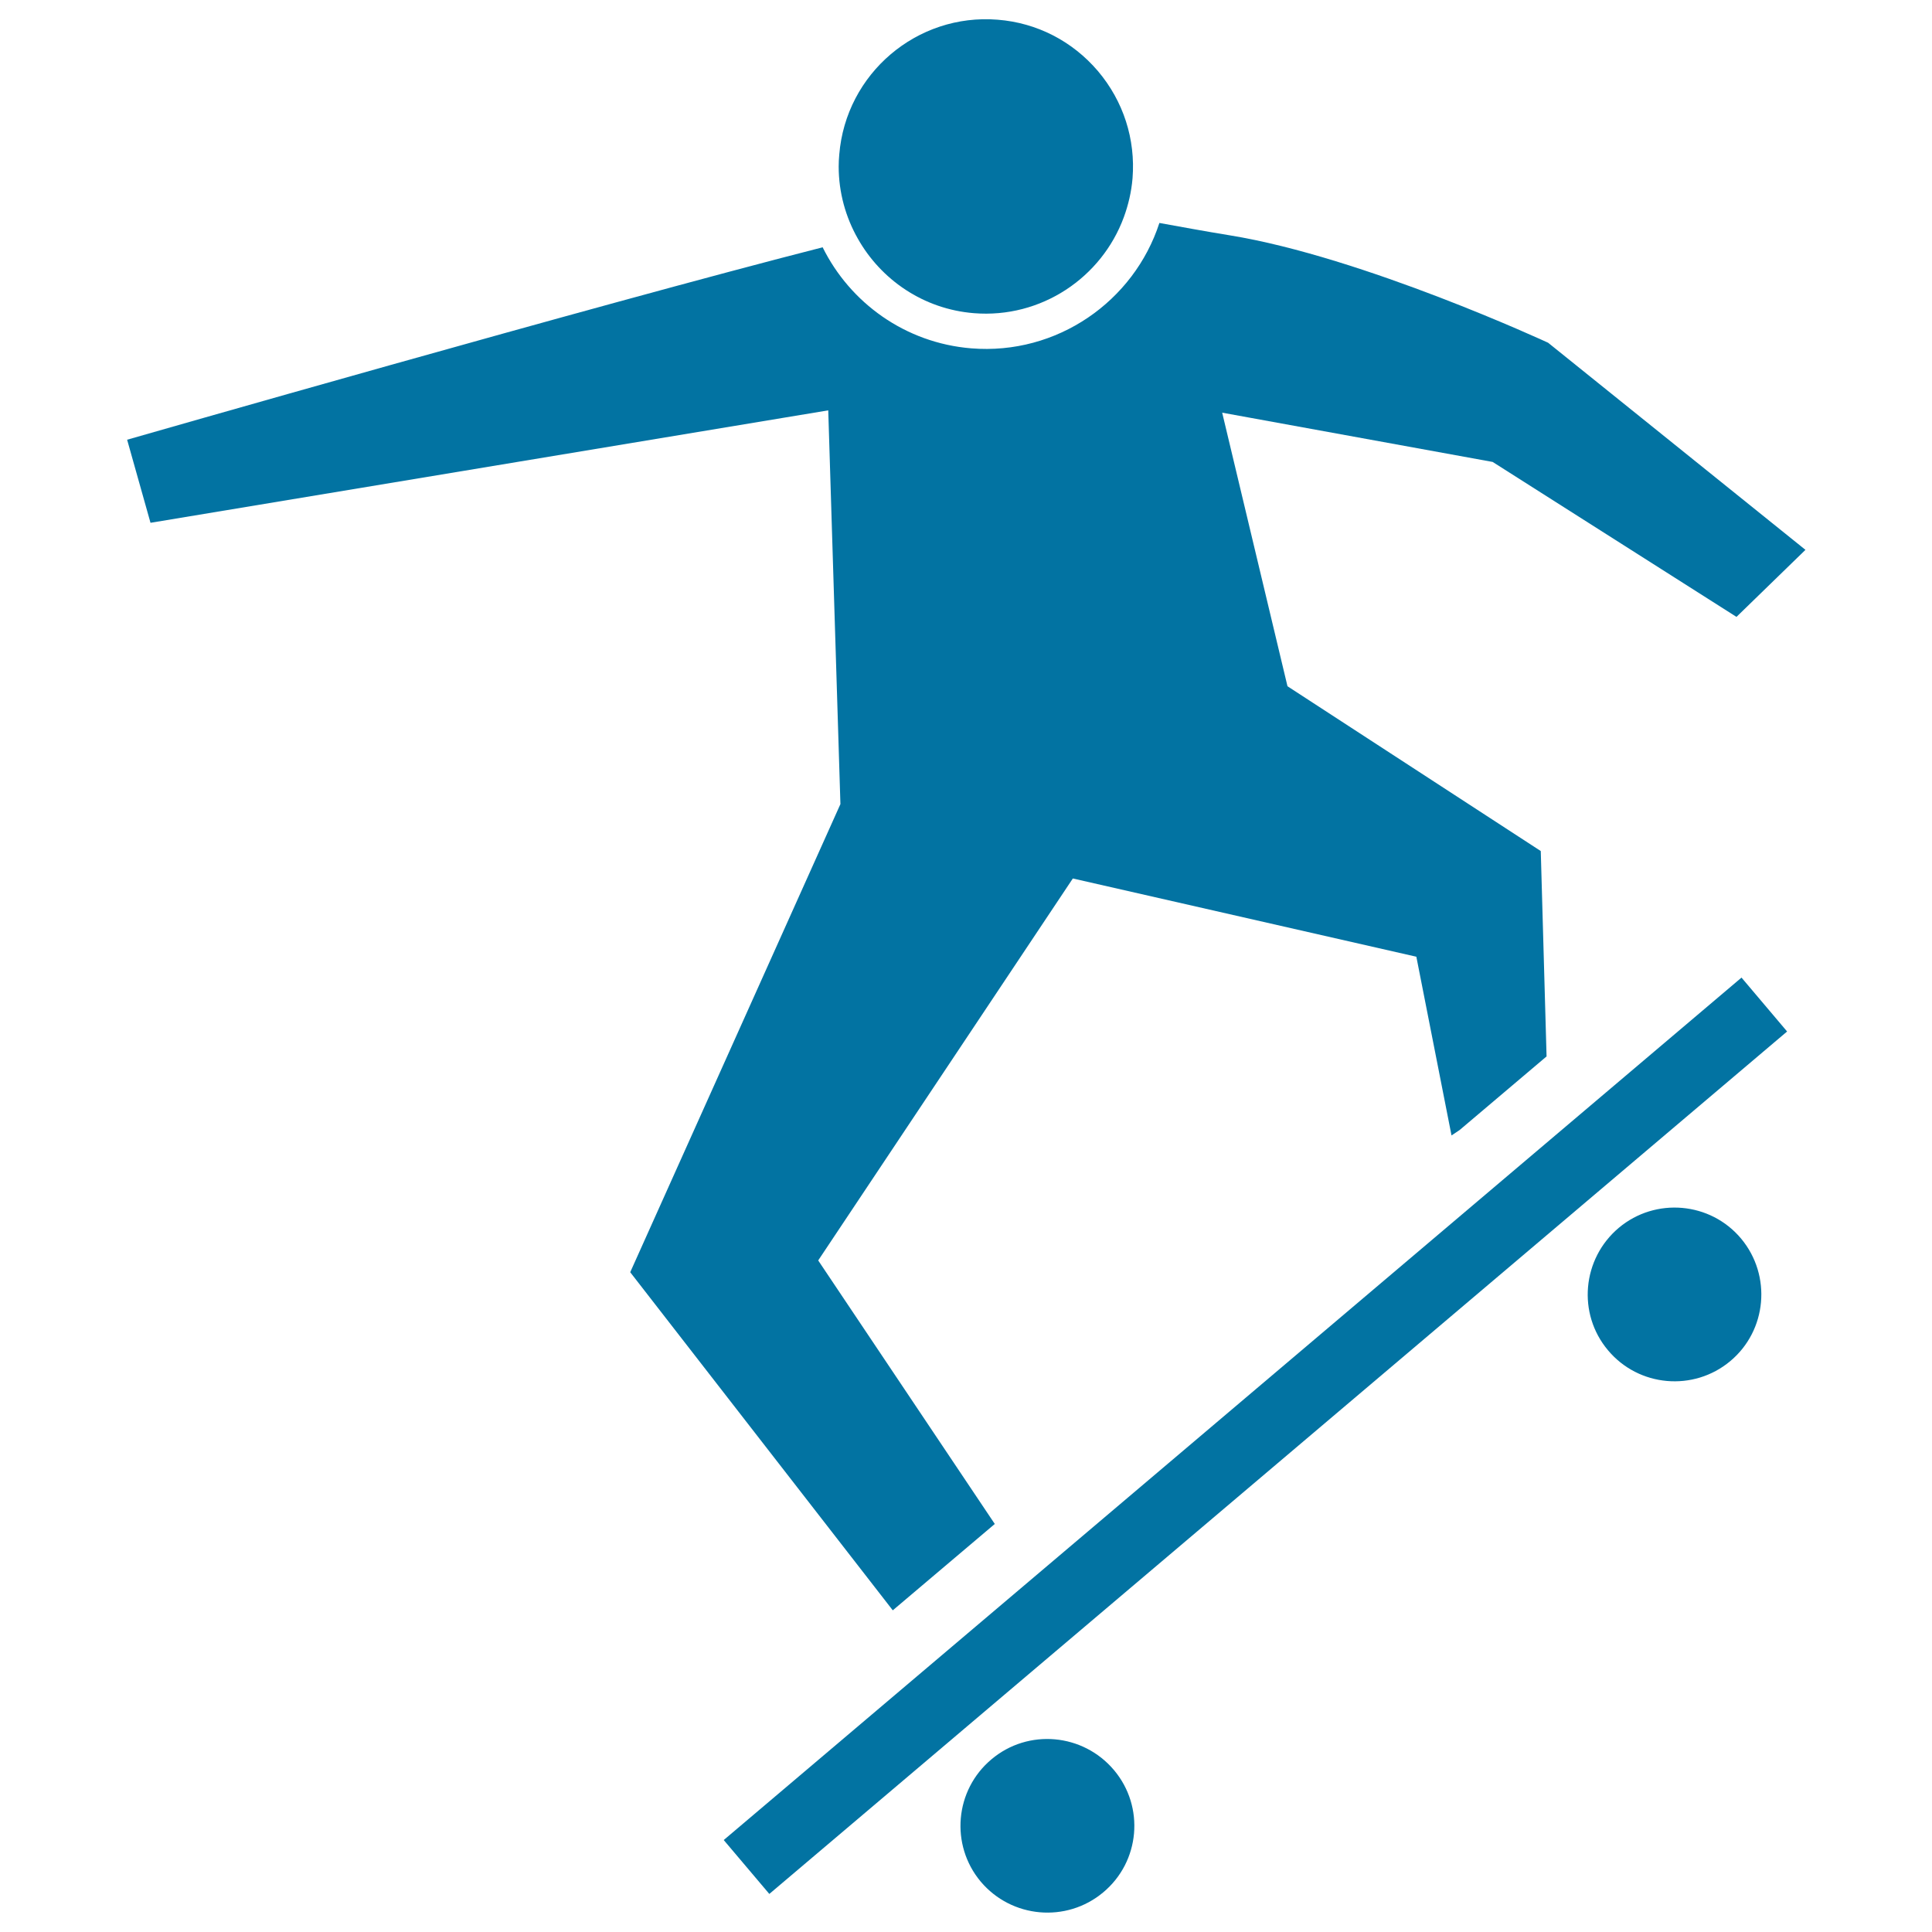
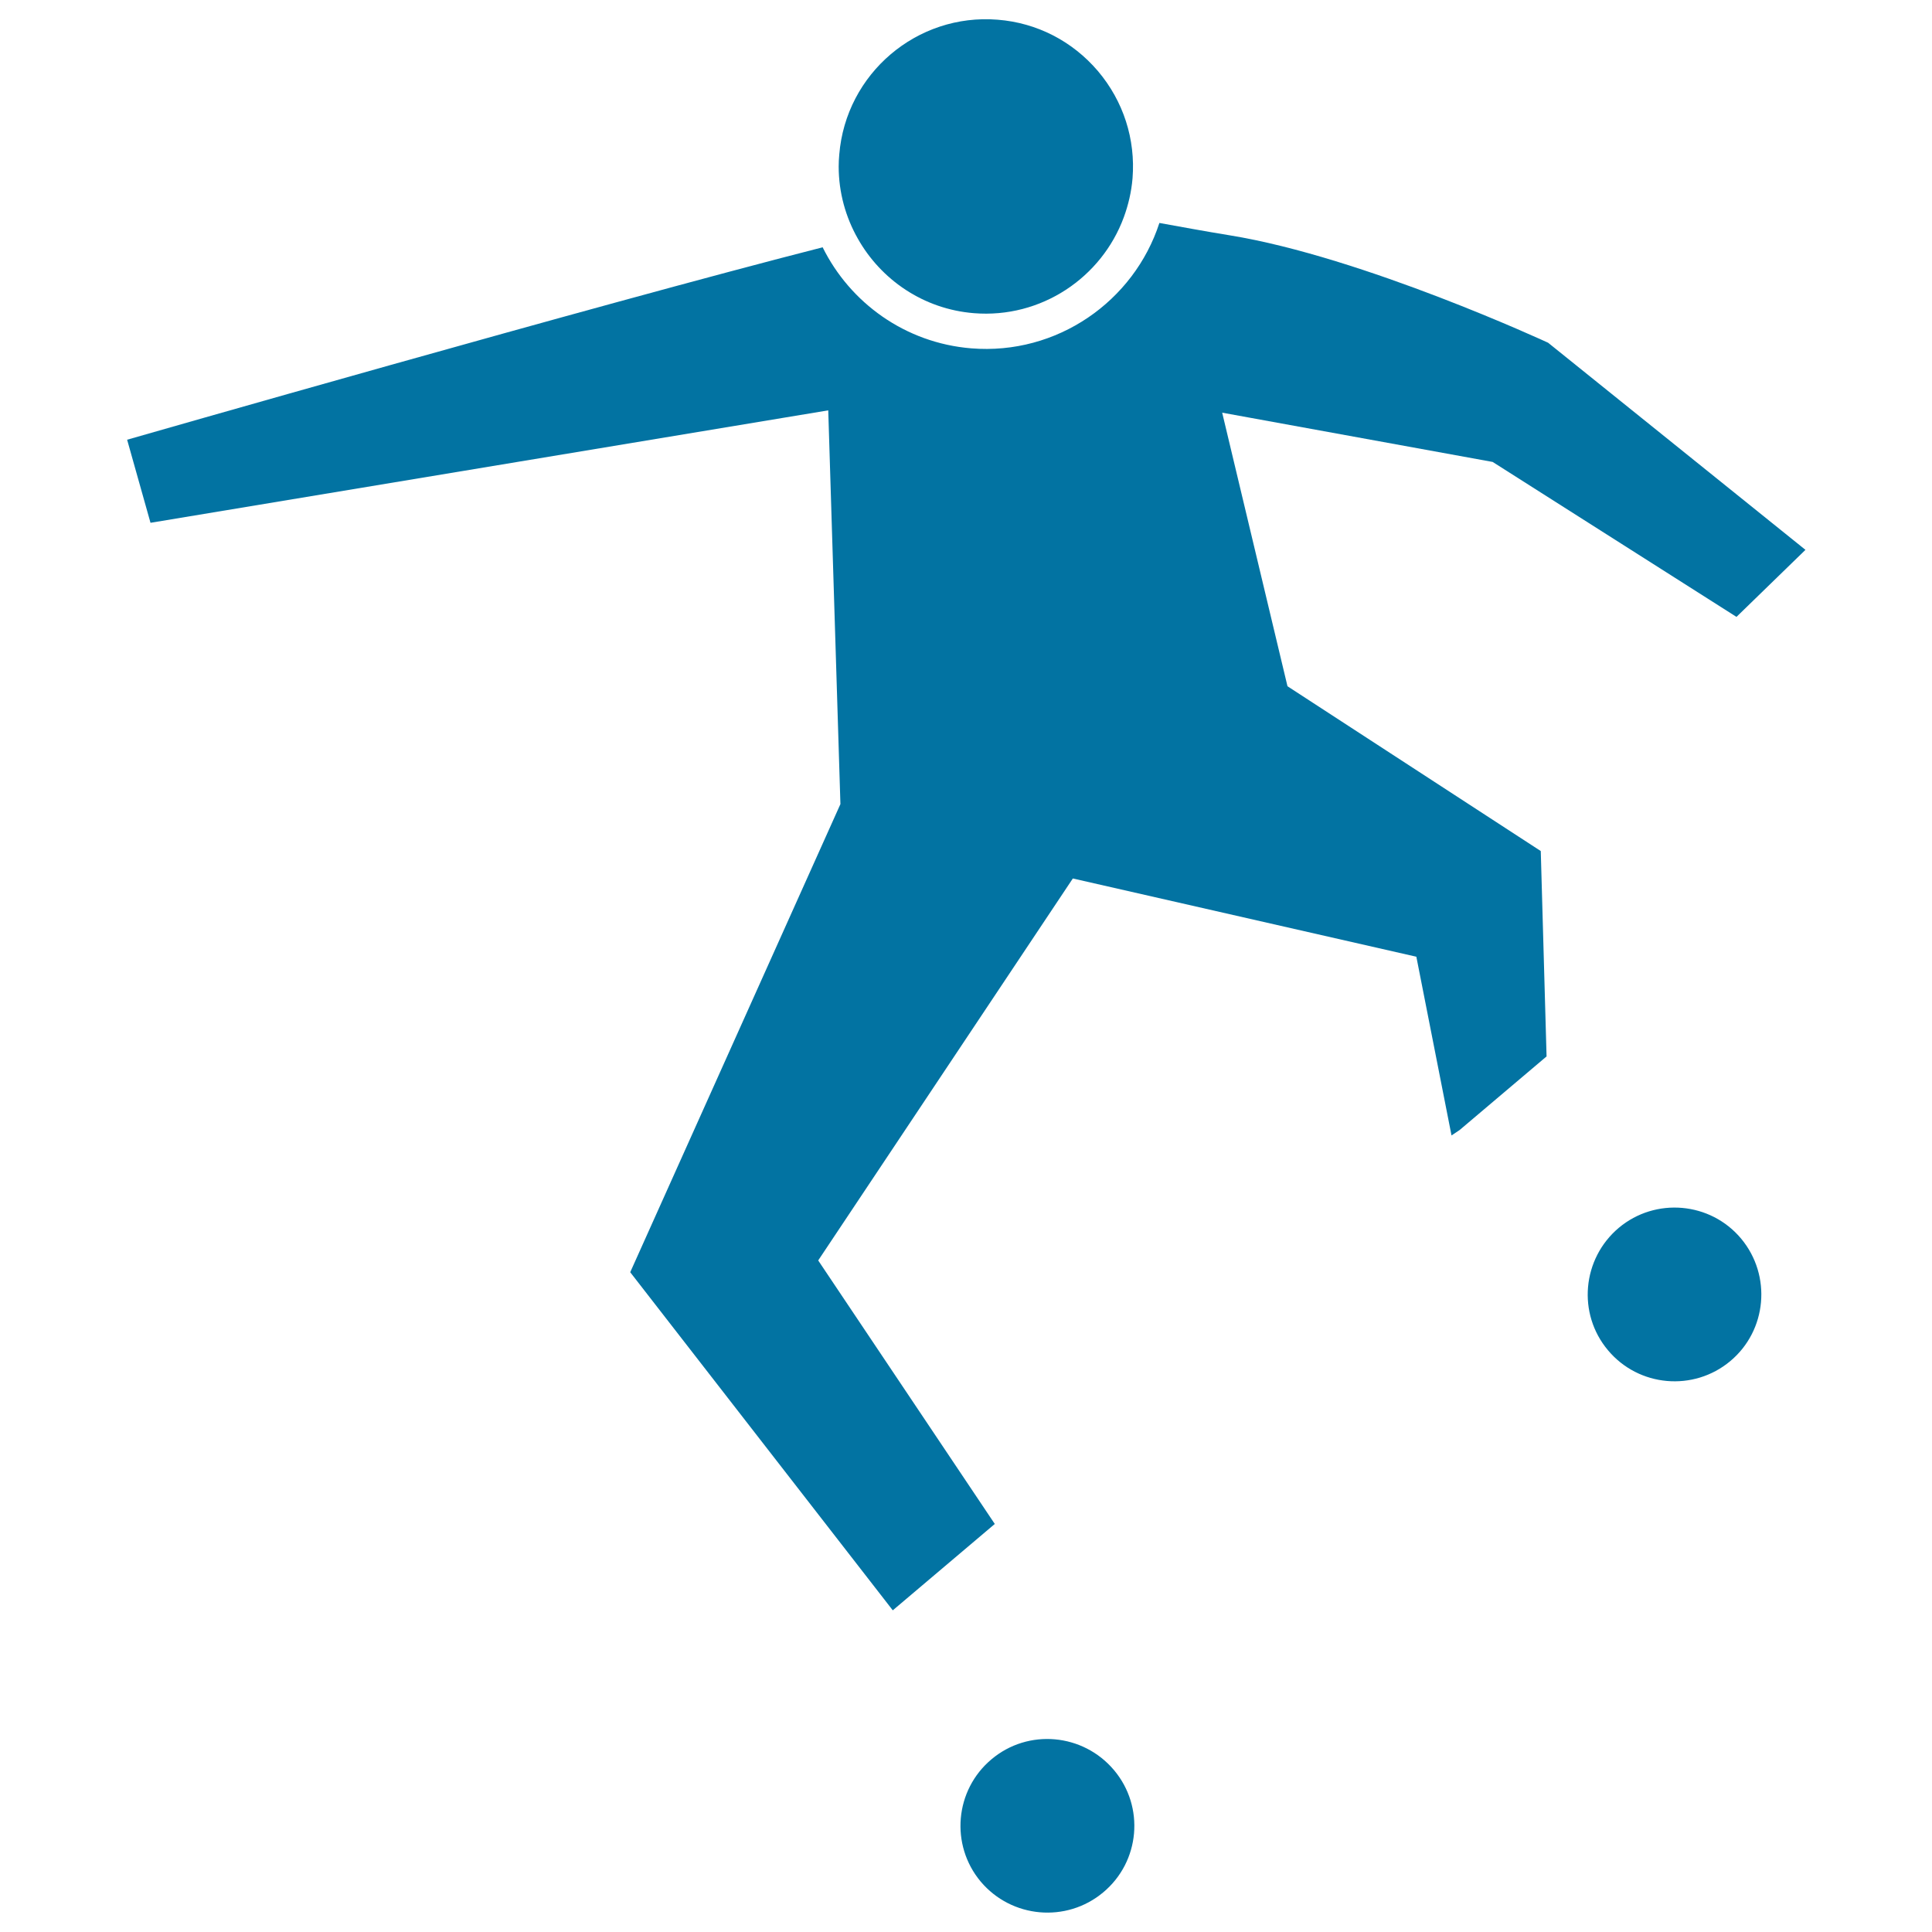
<svg xmlns="http://www.w3.org/2000/svg" viewBox="0 0 1000 1000" style="fill:#0273a2">
  <title>Skate SVG icon</title>
  <path d="M571,979.5c-19,15.9-47.4,13.4-63.4-5.6c-15.9-19-13.4-47.4,5.6-63.3c19-16,47.4-13.4,63.4,5.6C592.6,935.2,590.1,963.6,571,979.5z" />
  <path d="M895.6,704.5c-19,15.9-47.4,13.4-63.3-5.6c-16-19-13.4-47.4,5.6-63.4c19-15.9,47.4-13.4,63.3,5.6C917.1,660.2,914.6,688.6,895.6,704.5z" />
-   <path d="M374.6,952.4l23.6,27.9l526.8-446.4l-23.6-27.9L374.6,952.4z" />
-   <path d="M423.5,652.4l131.8-197.7l177.8,40.5l18.2,92.5l4.2-2.8l45-38.1l-3-106.3l-131.1-85.3l-33.8-141.6l140,25.5l126.2,80.2l35.7-34.7L801.3,177.4c0,0-95.7-44.4-164.8-55.6c-13.5-2.2-25.3-4.4-36.4-6.4c-13.2,40.6-53,68.5-97.4,64.9c-34.2-2.8-62.7-23.6-76.9-52.3c-116.1,29.6-360,99.6-360,99.6l12.1,43l350.8-58.2l6.3,203.8L326.2,658.5l135.9,175l52.8-44.7L423.5,652.4z" />
+   <path d="M423.5,652.4l131.8-197.7l177.8,40.5l18.2,92.5l4.2-2.8l45-38.1l-3-106.3l-131.1-85.3l-33.8-141.6l140,25.5l126.2,80.2l35.7-34.7L801.3,177.4c0,0-95.7-44.4-164.8-55.6c-13.5-2.2-25.3-4.4-36.4-6.4c-13.2,40.6-53,68.5-97.4,64.9c-34.2-2.8-62.7-23.6-76.9-52.3c-116.1,29.6-360,99.6-360,99.6l12.1,43l350.8-58.2l6.3,203.8L326.2,658.5l135.9,175l52.8-44.7L423.5,652.4" />
  <path d="M568.3,36.8c-13.2-15.5-31.6-25-51.9-26.6c-41.8-3.4-78.6,27.9-82,69.8c-0.2,2.1-0.3,4.2-0.3,6.2c0,13.4,3.6,26.2,9.9,37.3c12,21.3,34,36.5,60.1,38.6c34.8,2.8,66.1-18.4,77.6-49.7c2.3-6.3,3.9-13,4.5-20.1C587.8,72.1,581.5,52.4,568.3,36.8z" />
</svg>